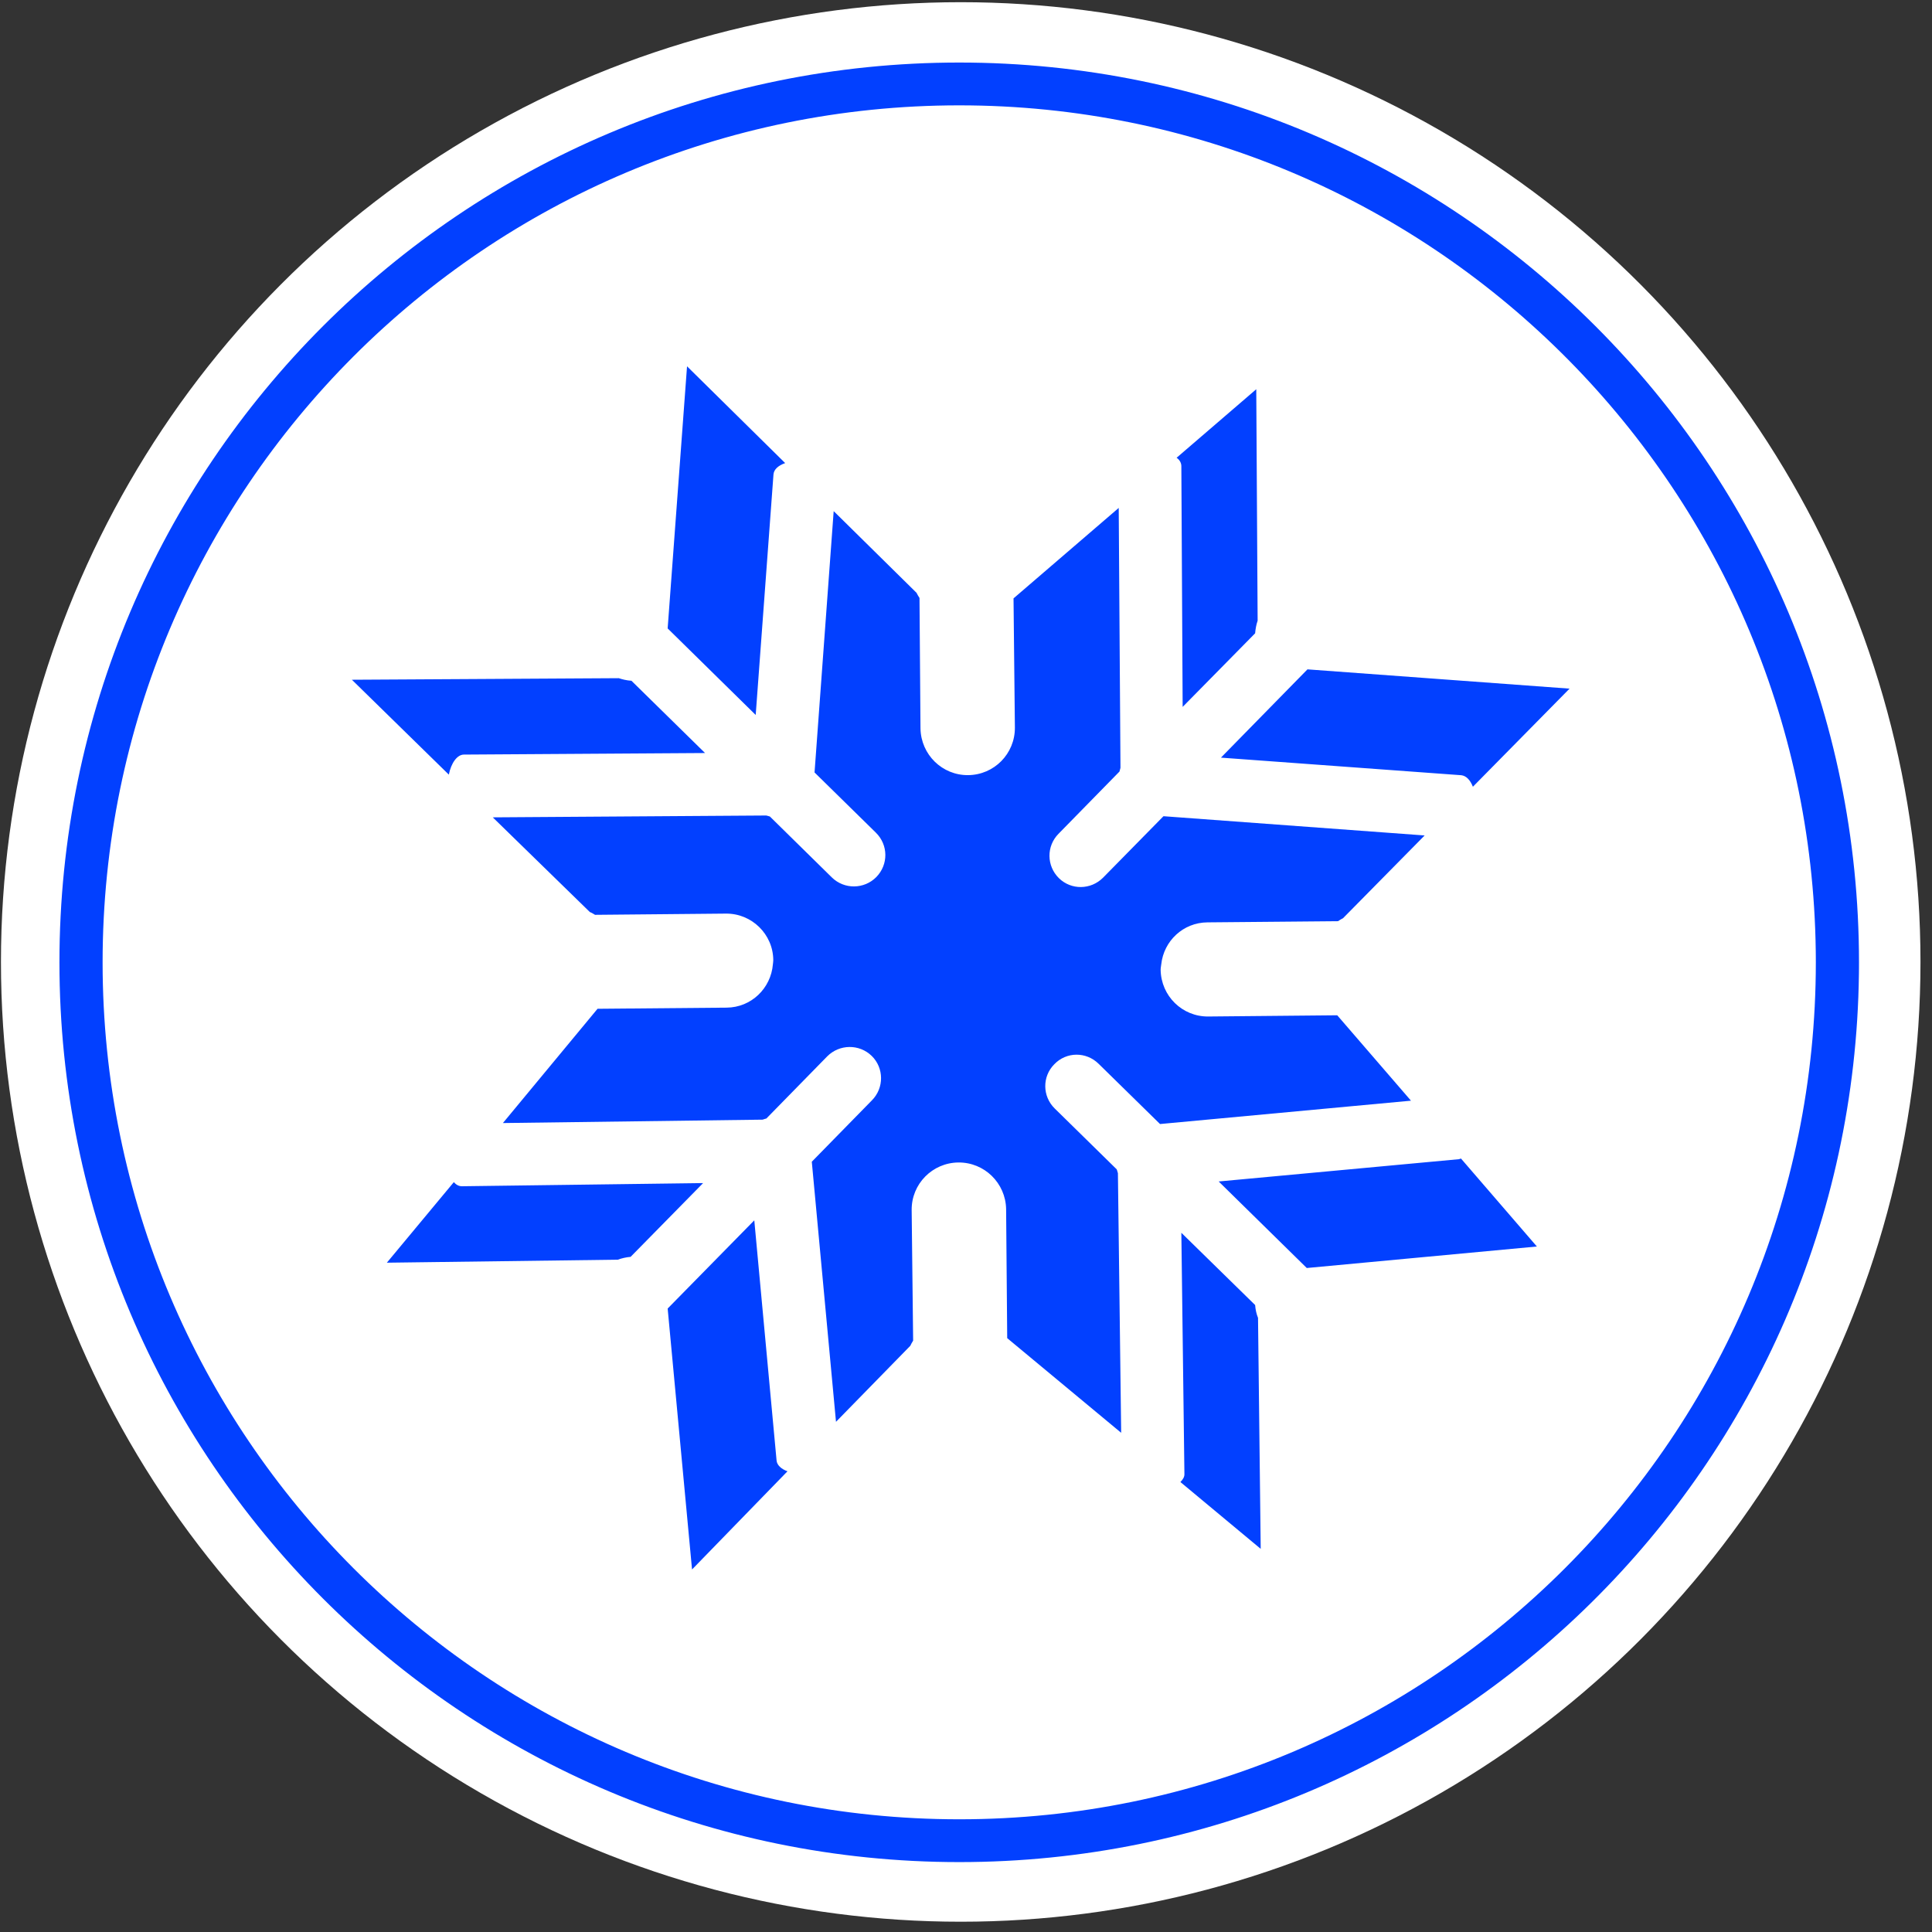
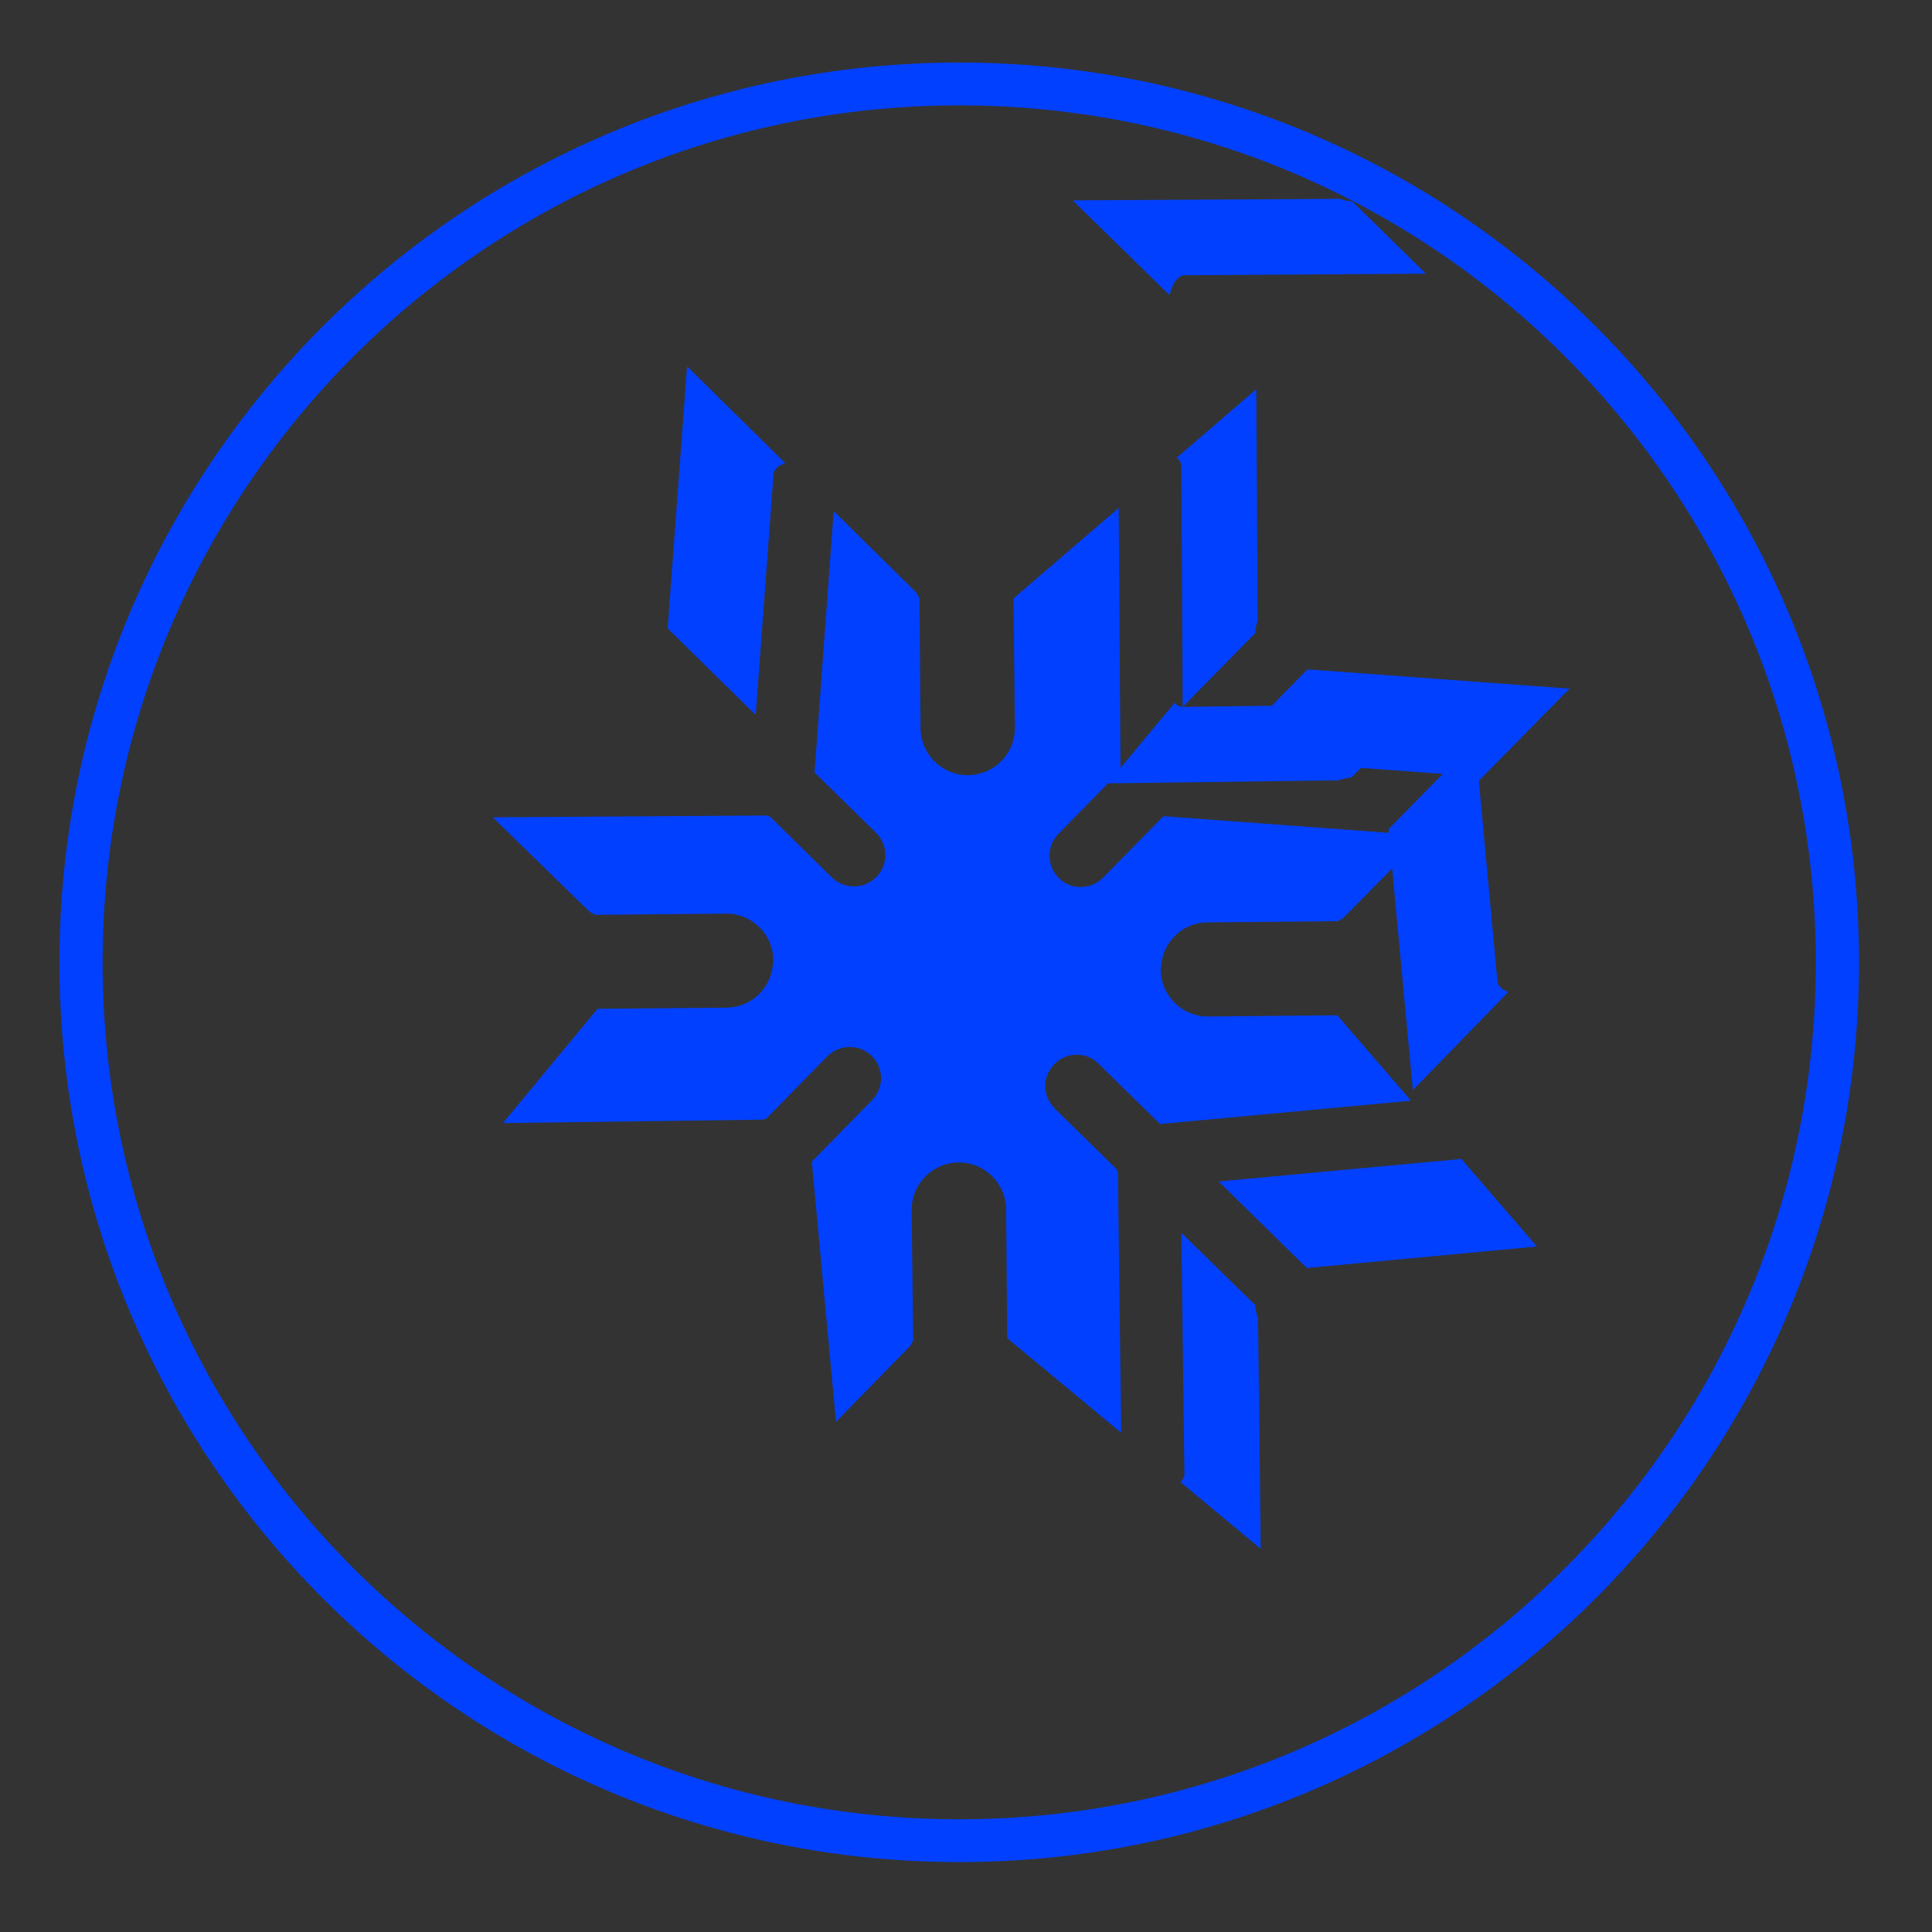
<svg xmlns="http://www.w3.org/2000/svg" clip-rule="evenodd" fill-rule="evenodd" stroke-linejoin="round" stroke-miterlimit="2" viewBox="0 0 671 671">
  <rect x="0" y="0" width="671" height="671" fill="#333333" stroke="none" />
-   <circle cx="333.665" cy="334.097" fill="#fff" r="333.333" />
  <g fill="#0240ff">
    <path d="m645.618 338.277.019-2.018.007-2.021c0-172.6-139.952-312.516-312.487-312.516-172.581 0-312.513 139.916-312.513 312.516 0 172.586 139.932 312.484 312.513 312.484 171.189 0 310.301-137.724 312.461-308.445zm-14.99-7.885c-2.055-162.58-134.46-293.803-297.471-293.803-164.337 0-297.522 133.294-297.522 297.649 0 164.341 133.185 297.616 297.522 297.616 164.292 0 297.496-133.275 297.496-297.616l-.007-1.924z" />
-     <path d="m435.919 453.251-25.627-25.094 1.064 83.718c.067 1.03-.526 1.997-1.392 2.848l27.891 23.209-.932-80.224c-.545-1.344-.874-2.804-1.004-4.457m70.681-50.644-83.34 7.73 30.594 30.055 79.917-7.469-26.369-30.562c-.261.115-.493.198-.802.246m.951-133.362c1.717.228 3.064 1.654 3.997 3.998l33.572-34.071-91.024-6.696-30.052 30.659zm-125.968 100.243 21.305 20.899 87.157-8.108-25.611-29.662-44.809.425c-9.038.067-16.375-7.14-16.524-16.214 0-.657.149-1.277.216-1.934.881-8.058 7.565-14.479 16.032-14.546l45.346-.407c.604-.41 1.179-.754 1.75-1.033l28.347-28.745-90.706-6.685-20.995 21.361c-4.225 4.226-11.039 4.356-15.331.146-4.306-4.259-4.355-11.104-.149-15.378l21.193-21.638c.097-.444.262-.933.347-1.295l-.608-90.266-36.535 31.414.474 44.896c.049 9.01-7.154 16.43-16.282 16.494-8.971.067-16.341-7.141-16.505-16.2l-.344-45.336c-.377-.589-.739-1.164-1.034-1.788l-28.772-28.367-6.646 90.758 21.286 20.898c4.34 4.244 4.426 11.09.149 15.45-4.209 4.24-11.102 4.356-15.442.097l-21.503-21.145c-.507-.15-.918-.28-1.276-.348l-94.968.642 33.717 32.888c.624.232 1.247.624 1.803.967l45.446-.426c9.005-.082 16.394 7.175 16.457 16.151.015.508-.097.967-.13 1.441-.691 8.369-7.505 15.001-16.066 15.069l-44.838.395-32.87 39.685 90.221-1.179c.426-.165.847-.277 1.295-.407l21.122-21.575c4.258-4.273 11.136-4.355 15.461-.149 4.292 4.211 4.307 11.123.082 15.401l-20.898 21.343 8.404 90.328 25.806-26.4c.216-.526.589-1.131.985-1.788l-.511-45.37c-.079-9.074 7.224-16.427 16.233-16.509 9.039-.082 16.39 7.155 16.569 16.147l.381 44.866 39.58 32.873-1.131-90.168c-.16-.396-.194-.821-.425-1.344l-21.548-21.149c-4.277-4.221-4.359-11.052-.149-15.311 4.239-4.442 11.136-4.442 15.442-.164m-112.947-204.695c.126-1.736 1.619-3.095 4.06-3.961l-34.079-33.612-6.732 91.035 30.578 30.058zm142.111 80.717 25.172-25.565c.13-1.59.41-3.049.869-4.389l-.477-80.374-27.661 23.795c1.116.788 1.624 1.855 1.642 2.852zm-250.346 166.481c-1.048 0-1.996-.523-2.784-1.426l-23.256 27.979 80.182-1.048c1.324-.46 2.862-.851 4.47-.982l25.187-25.621zm109.313 95.278-7.743-83.435-30.086 30.63 8.467 90.627 33.146-34.101c-2.149-.772-3.653-2.146-3.784-3.721m-108.637-245.198 83.794-.541-25.563-25.094c-1.687-.116-3.112-.474-4.407-.9l-92.691.542 33.672 32.955c.802-4.061 2.9-6.928 5.195-6.962" fill-rule="nonzero" />
+     <path d="m435.919 453.251-25.627-25.094 1.064 83.718c.067 1.03-.526 1.997-1.392 2.848l27.891 23.209-.932-80.224c-.545-1.344-.874-2.804-1.004-4.457m70.681-50.644-83.34 7.73 30.594 30.055 79.917-7.469-26.369-30.562c-.261.115-.493.198-.802.246m.951-133.362c1.717.228 3.064 1.654 3.997 3.998l33.572-34.071-91.024-6.696-30.052 30.659zm-125.968 100.243 21.305 20.899 87.157-8.108-25.611-29.662-44.809.425c-9.038.067-16.375-7.14-16.524-16.214 0-.657.149-1.277.216-1.934.881-8.058 7.565-14.479 16.032-14.546l45.346-.407c.604-.41 1.179-.754 1.75-1.033l28.347-28.745-90.706-6.685-20.995 21.361c-4.225 4.226-11.039 4.356-15.331.146-4.306-4.259-4.355-11.104-.149-15.378l21.193-21.638c.097-.444.262-.933.347-1.295l-.608-90.266-36.535 31.414.474 44.896c.049 9.01-7.154 16.43-16.282 16.494-8.971.067-16.341-7.141-16.505-16.2l-.344-45.336c-.377-.589-.739-1.164-1.034-1.788l-28.772-28.367-6.646 90.758 21.286 20.898c4.34 4.244 4.426 11.09.149 15.45-4.209 4.24-11.102 4.356-15.442.097l-21.503-21.145c-.507-.15-.918-.28-1.276-.348l-94.968.642 33.717 32.888c.624.232 1.247.624 1.803.967l45.446-.426c9.005-.082 16.394 7.175 16.457 16.151.015.508-.097.967-.13 1.441-.691 8.369-7.505 15.001-16.066 15.069l-44.838.395-32.87 39.685 90.221-1.179c.426-.165.847-.277 1.295-.407l21.122-21.575c4.258-4.273 11.136-4.355 15.461-.149 4.292 4.211 4.307 11.123.082 15.401l-20.898 21.343 8.404 90.328 25.806-26.4c.216-.526.589-1.131.985-1.788l-.511-45.37c-.079-9.074 7.224-16.427 16.233-16.509 9.039-.082 16.39 7.155 16.569 16.147l.381 44.866 39.58 32.873-1.131-90.168c-.16-.396-.194-.821-.425-1.344l-21.548-21.149c-4.277-4.221-4.359-11.052-.149-15.311 4.239-4.442 11.136-4.442 15.442-.164m-112.947-204.695c.126-1.736 1.619-3.095 4.06-3.961l-34.079-33.612-6.732 91.035 30.578 30.058zm142.111 80.717 25.172-25.565c.13-1.59.41-3.049.869-4.389l-.477-80.374-27.661 23.795c1.116.788 1.624 1.855 1.642 2.852zc-1.048 0-1.996-.523-2.784-1.426l-23.256 27.979 80.182-1.048c1.324-.46 2.862-.851 4.47-.982l25.187-25.621zm109.313 95.278-7.743-83.435-30.086 30.63 8.467 90.627 33.146-34.101c-2.149-.772-3.653-2.146-3.784-3.721m-108.637-245.198 83.794-.541-25.563-25.094c-1.687-.116-3.112-.474-4.407-.9l-92.691.542 33.672 32.955c.802-4.061 2.9-6.928 5.195-6.962" fill-rule="nonzero" />
  </g>
</svg>